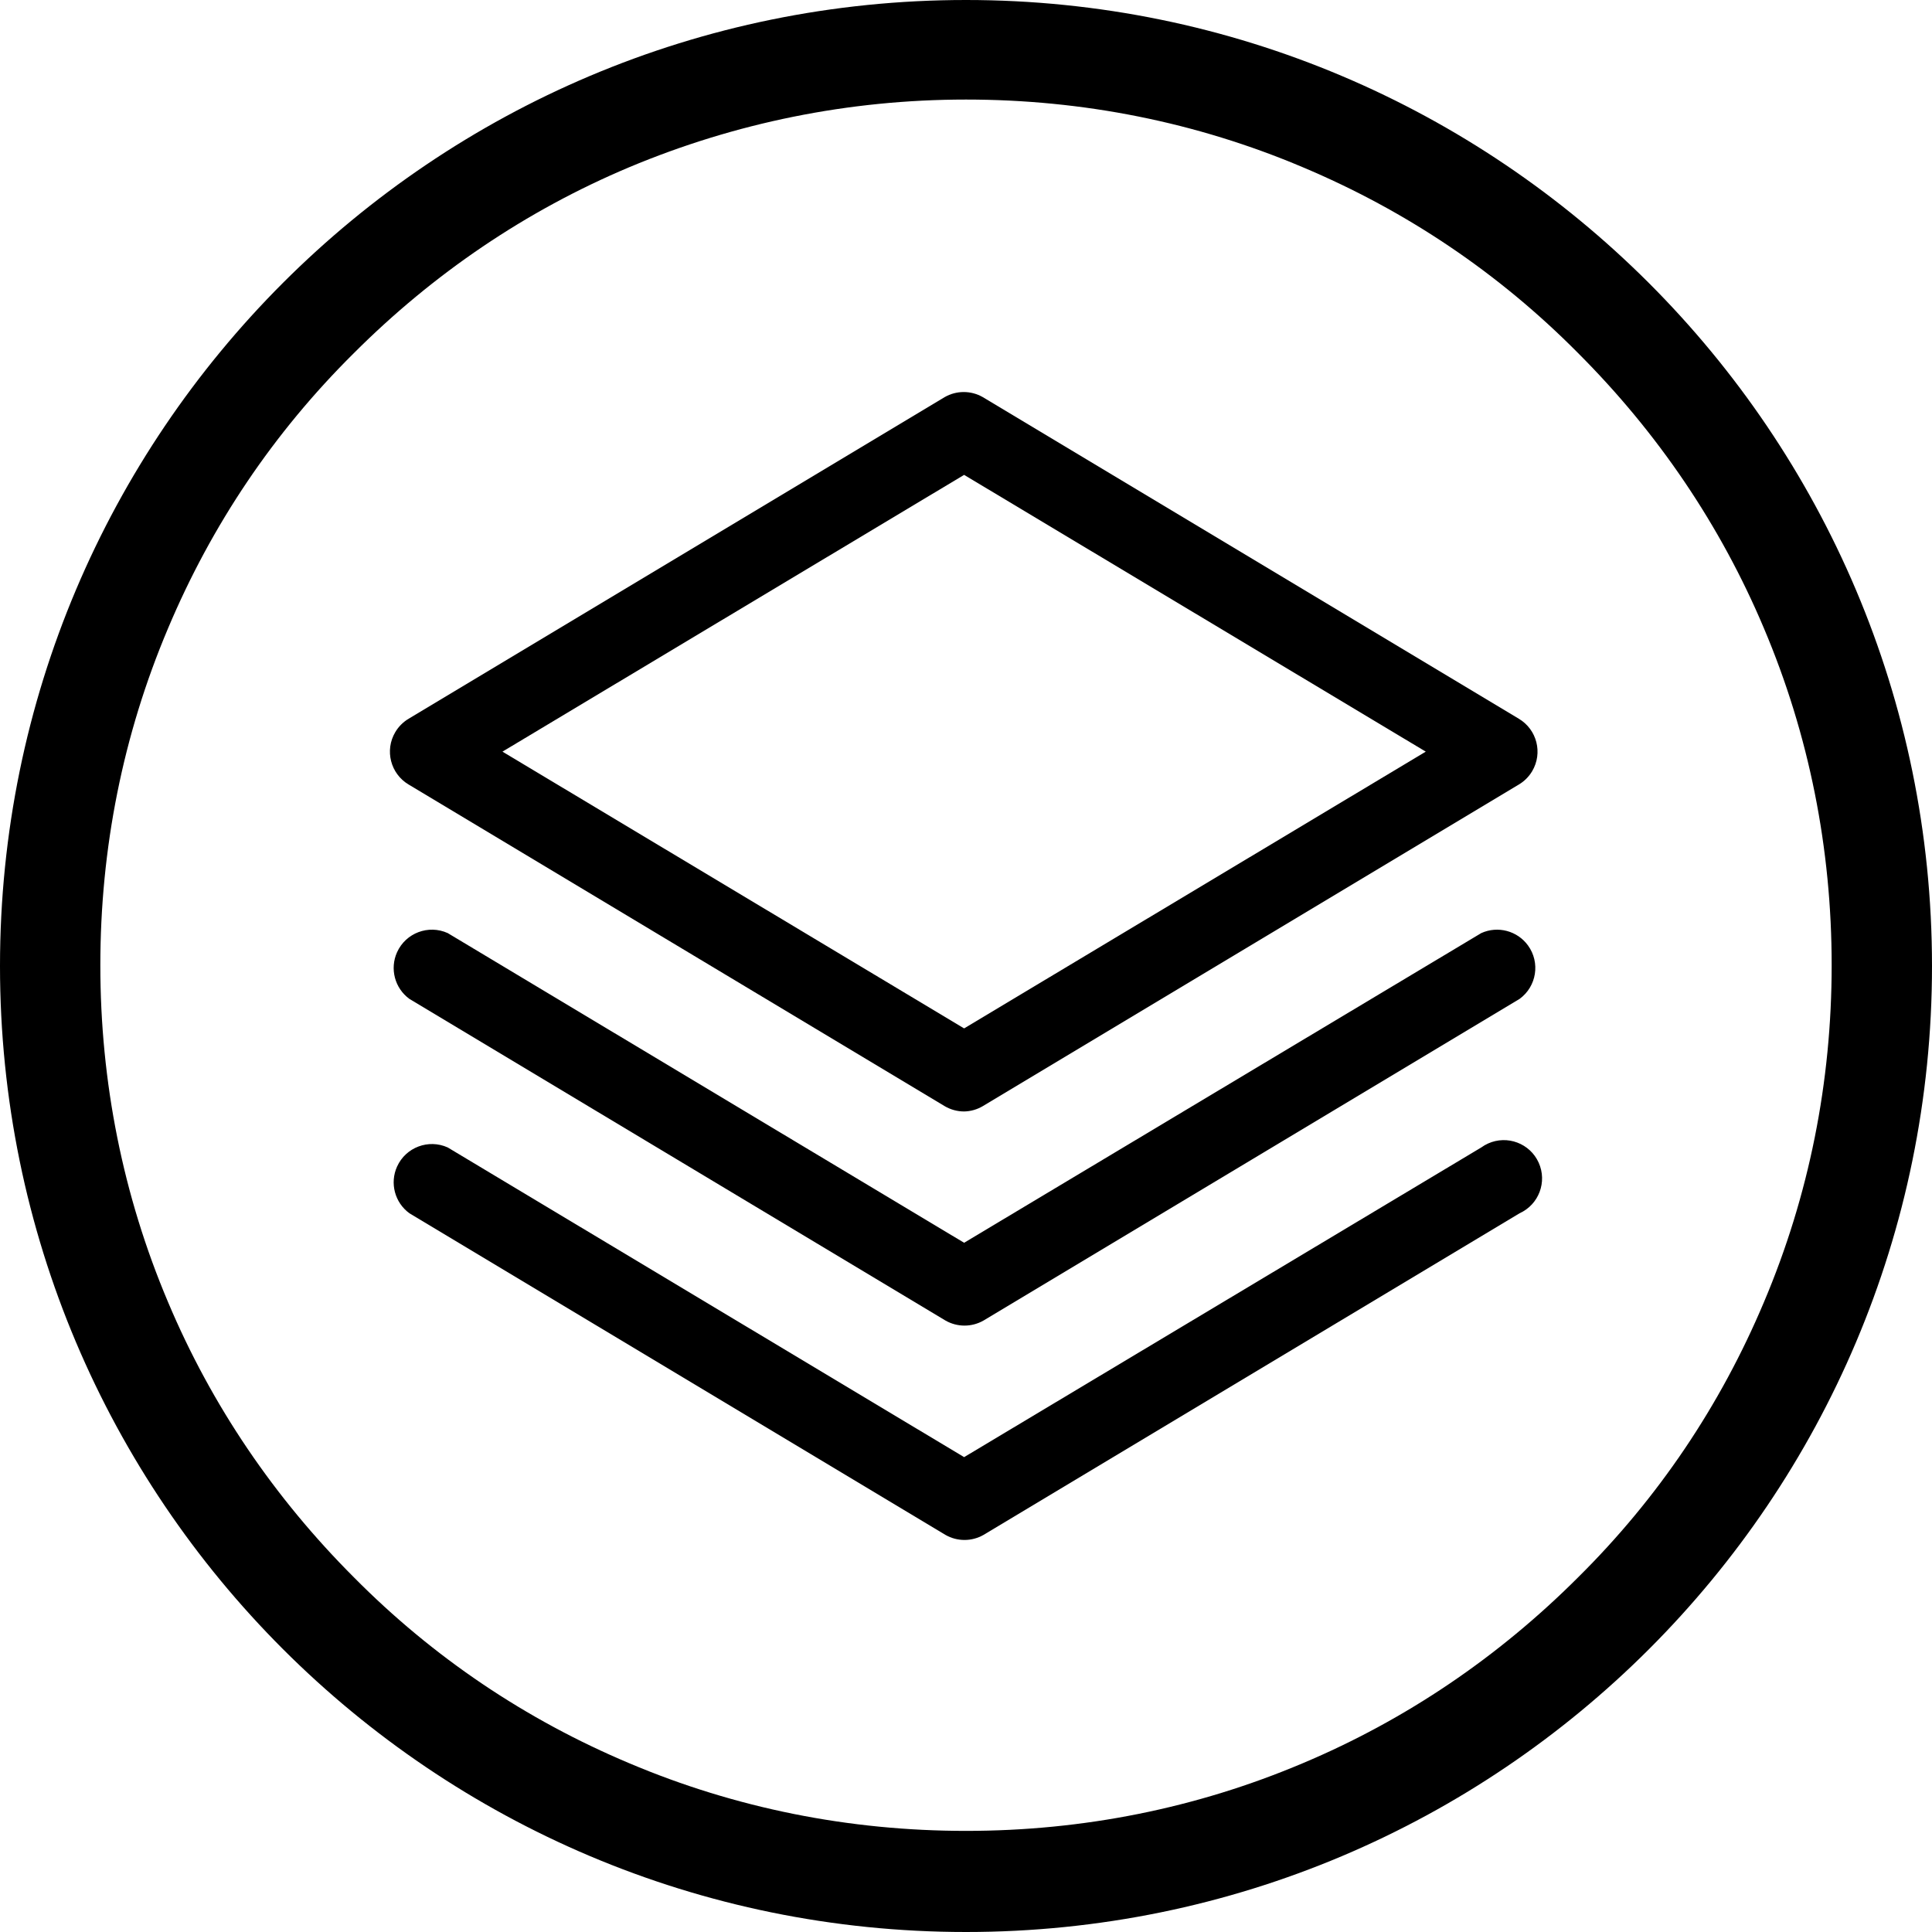
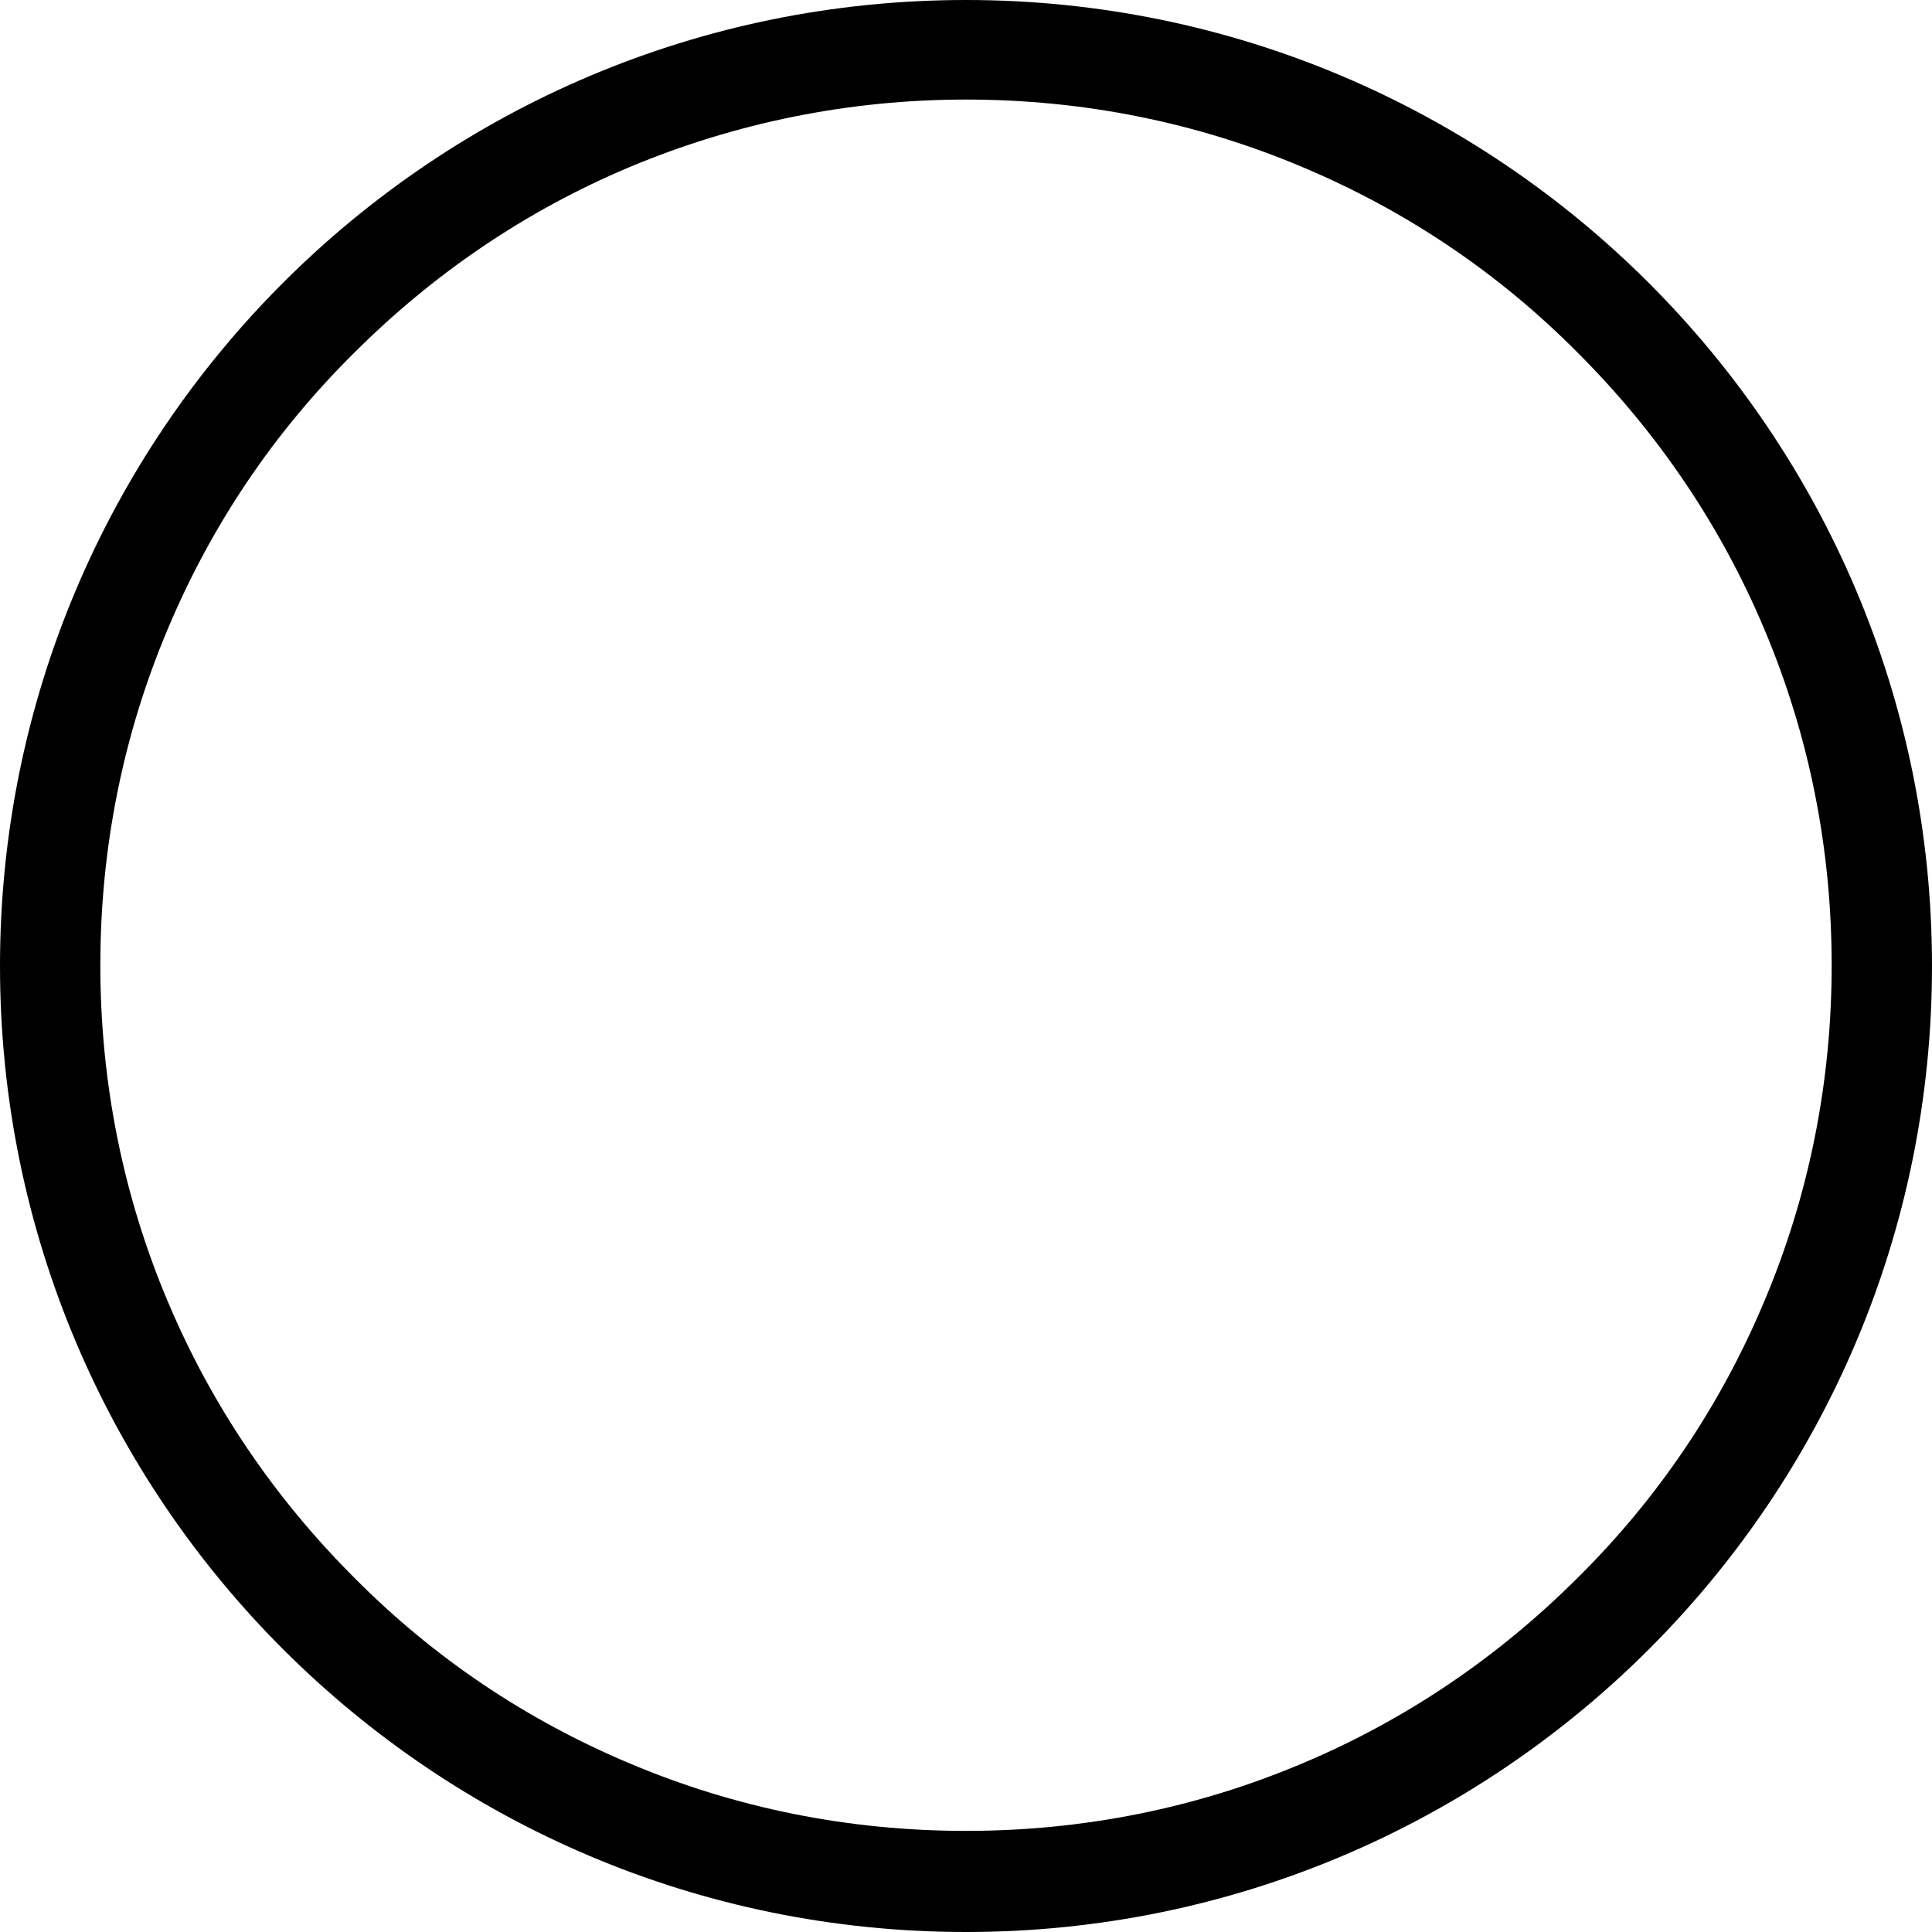
<svg xmlns="http://www.w3.org/2000/svg" version="1.1" id="_x31_0yr" x="0px" y="0px" width="842.229px" height="842.229px" viewBox="0 0 842.229 842.229" enable-background="new 0 0 842.229 842.229" xml:space="preserve">
  <path d="M421.114,43.4c50.859,0,100.361,9.833,146.813,29.499c45.096,18.987,85.443,46.112,120.029,81.036  c34.584,34.584,62.047,74.933,81.035,120.028c19.666,46.451,29.498,95.954,29.498,146.813c0,50.858-9.832,100.361-29.498,146.813  c-18.988,45.096-46.113,85.444-81.035,120.028c-34.586,34.584-74.935,62.048-120.029,81.035  c-46.451,19.666-95.953,29.499-146.813,29.499s-100.362-9.833-146.813-29.499c-45.095-18.987-85.444-46.112-120.028-81.035  c-34.584-34.584-62.048-74.934-81.036-120.028c-19.666-46.451-29.499-95.954-29.499-146.813c0-50.859,9.833-100.362,29.499-146.813  c18.987-45.095,46.112-85.443,81.036-120.028c34.584-34.584,74.933-62.048,120.028-81.036C320.413,53.572,369.916,43.4,421.114,43.4   M421.114,0C188.518,0,0,188.519,0,421.114c0,232.597,188.518,421.114,421.114,421.114c232.596,0,421.114-188.519,421.114-421.114  C842.228,188.519,653.371,0,421.114,0" />
  <g>
-     <path d="M420.292,484.528c-2.995-0.002-5.934-0.809-8.511-2.337L178.155,342.017c-7.924-4.703-10.539-14.941-5.834-22.866   c1.425-2.404,3.432-4.411,5.834-5.837l233.626-140.174c5.163-2.982,11.522-2.982,16.686,0l233.626,140.174   c7.926,4.704,10.539,14.941,5.836,22.869c-1.427,2.402-3.432,4.408-5.836,5.835L428.468,482.191   C425.988,483.663,423.175,484.469,420.292,484.528z M219.041,327.666l201.252,120.649l201.252-120.649L420.292,207.014   L219.041,327.666z M428.804,575.641L662.43,435.465c7.452-5.419,9.1-15.856,3.68-23.308c-4.654-6.401-13.16-8.652-20.369-5.392   l-225.448,135l-225.114-135c-8.4-3.798-18.284-0.065-22.081,8.332c-3.258,7.209-1.006,15.717,5.394,20.368l233.623,140.176   C417.279,578.62,423.64,578.62,428.804,575.641z M428.804,669.091L662.43,528.914c8.396-3.794,12.128-13.677,8.333-22.077   c-3.794-8.4-13.682-12.131-22.081-8.334c-1.035,0.468-2.021,1.043-2.941,1.712l-225.448,135l-225.114-135   c-8.4-3.795-18.284-0.065-22.081,8.334c-3.258,7.207-1.006,15.712,5.394,20.365l233.623,140.177   C417.279,672.07,423.64,672.07,428.804,669.091L428.804,669.091z" />
-   </g>
+     </g>
</svg>